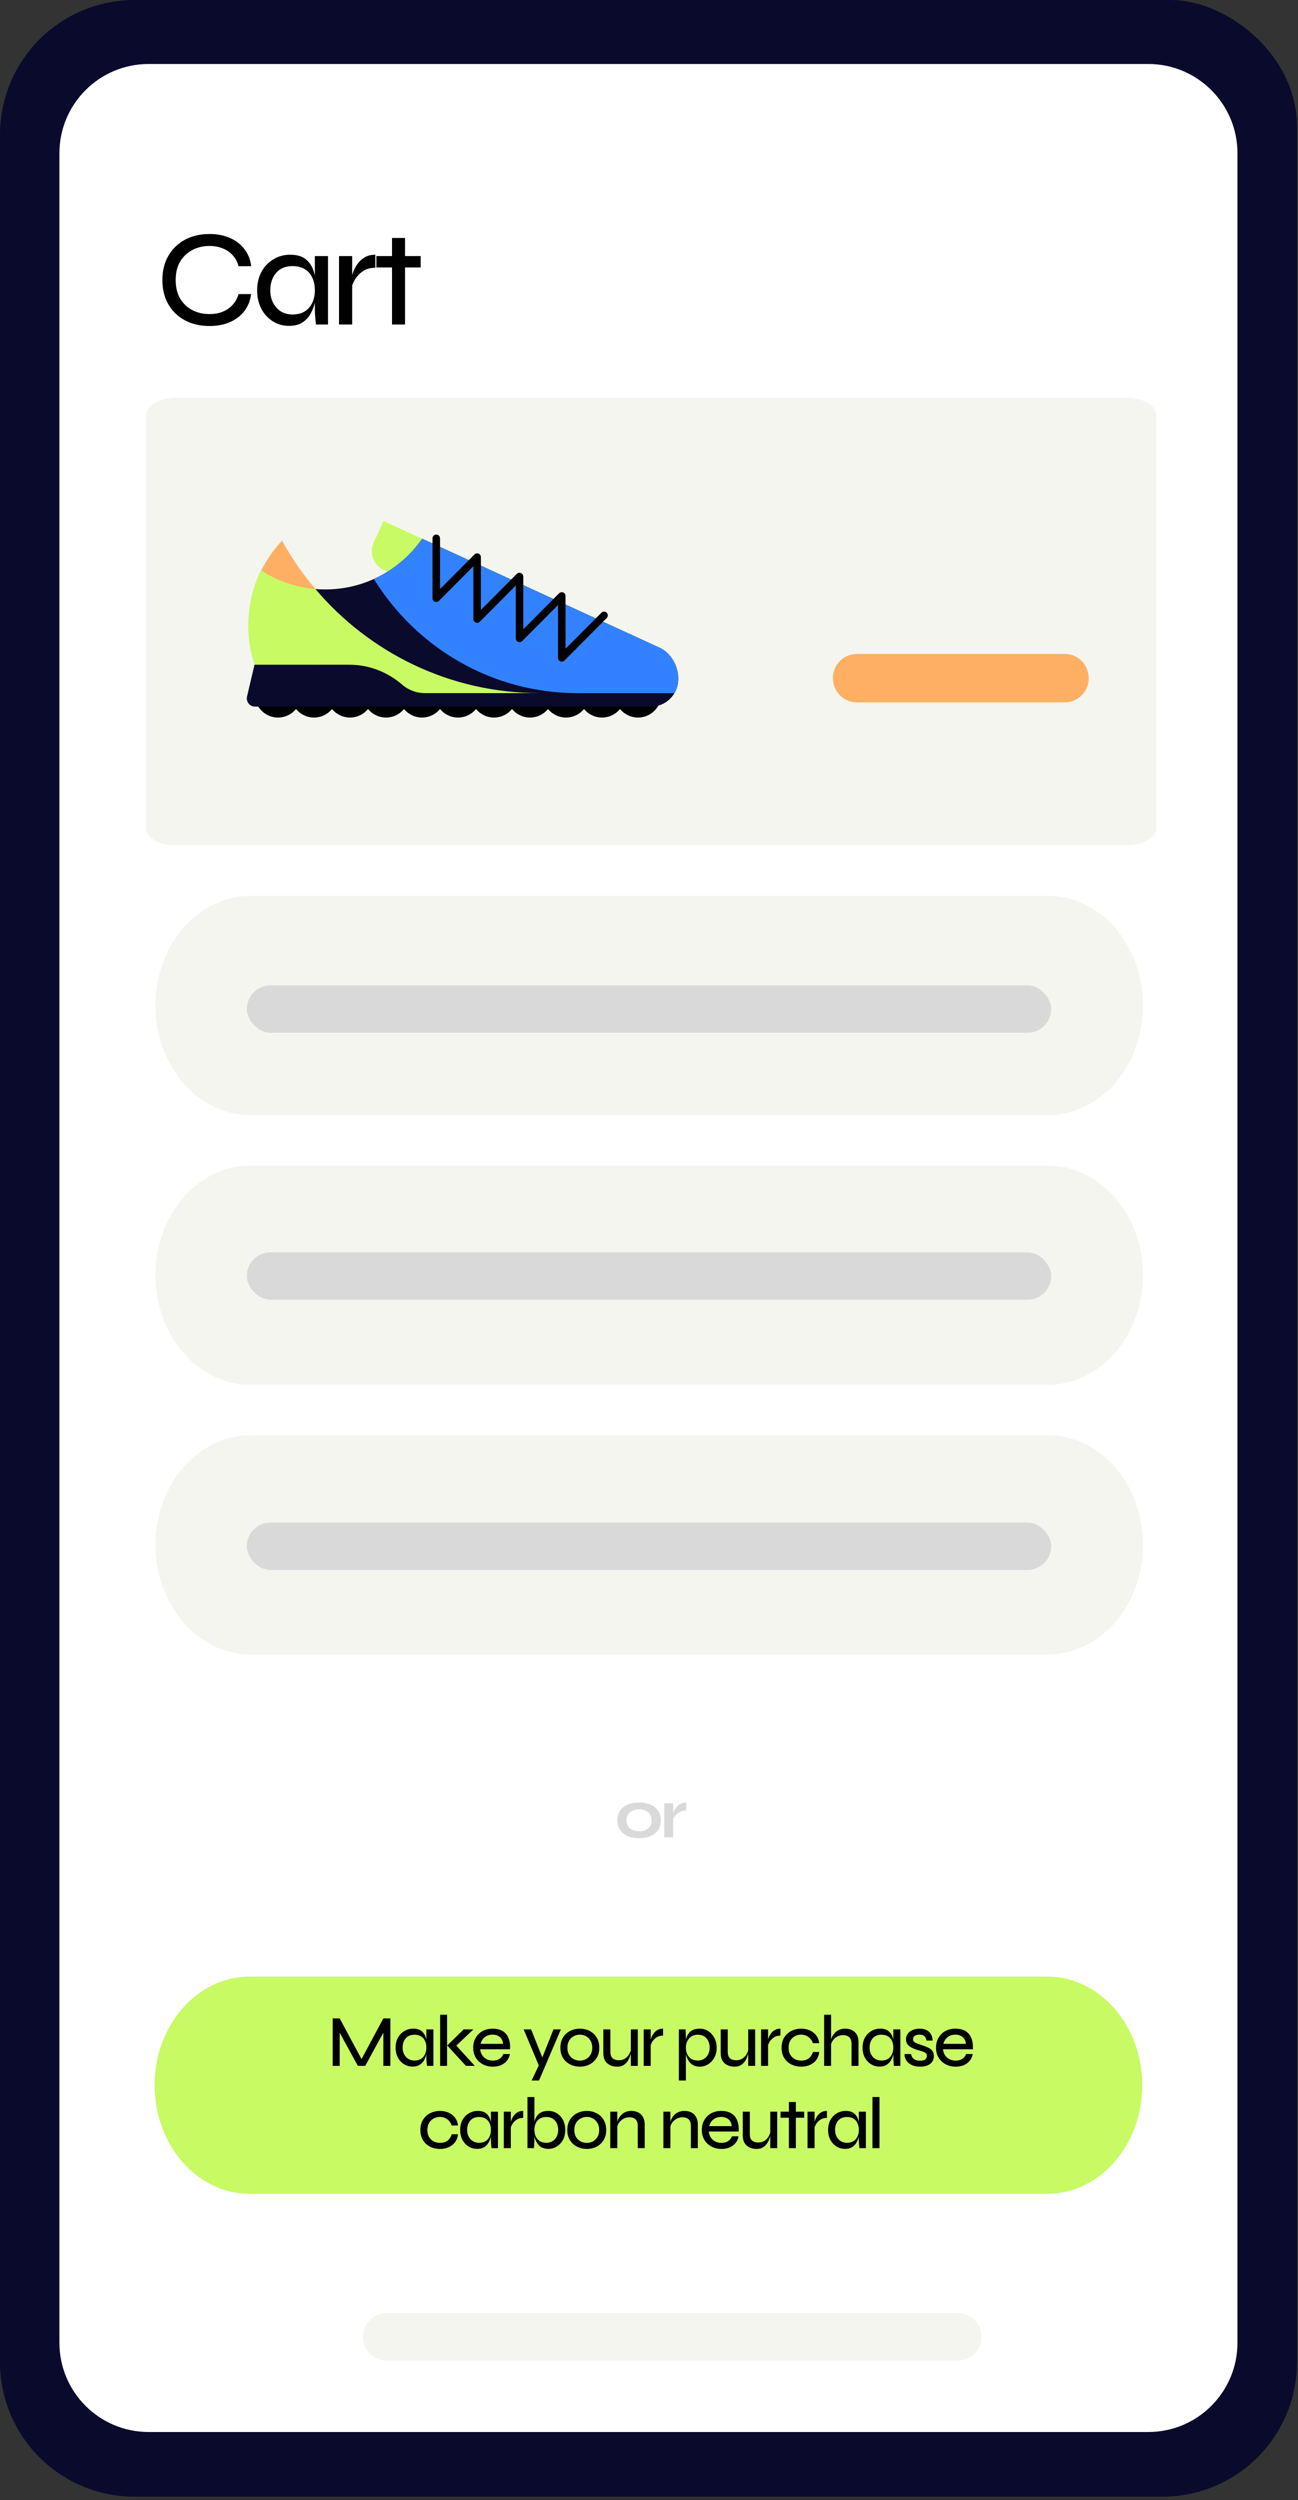
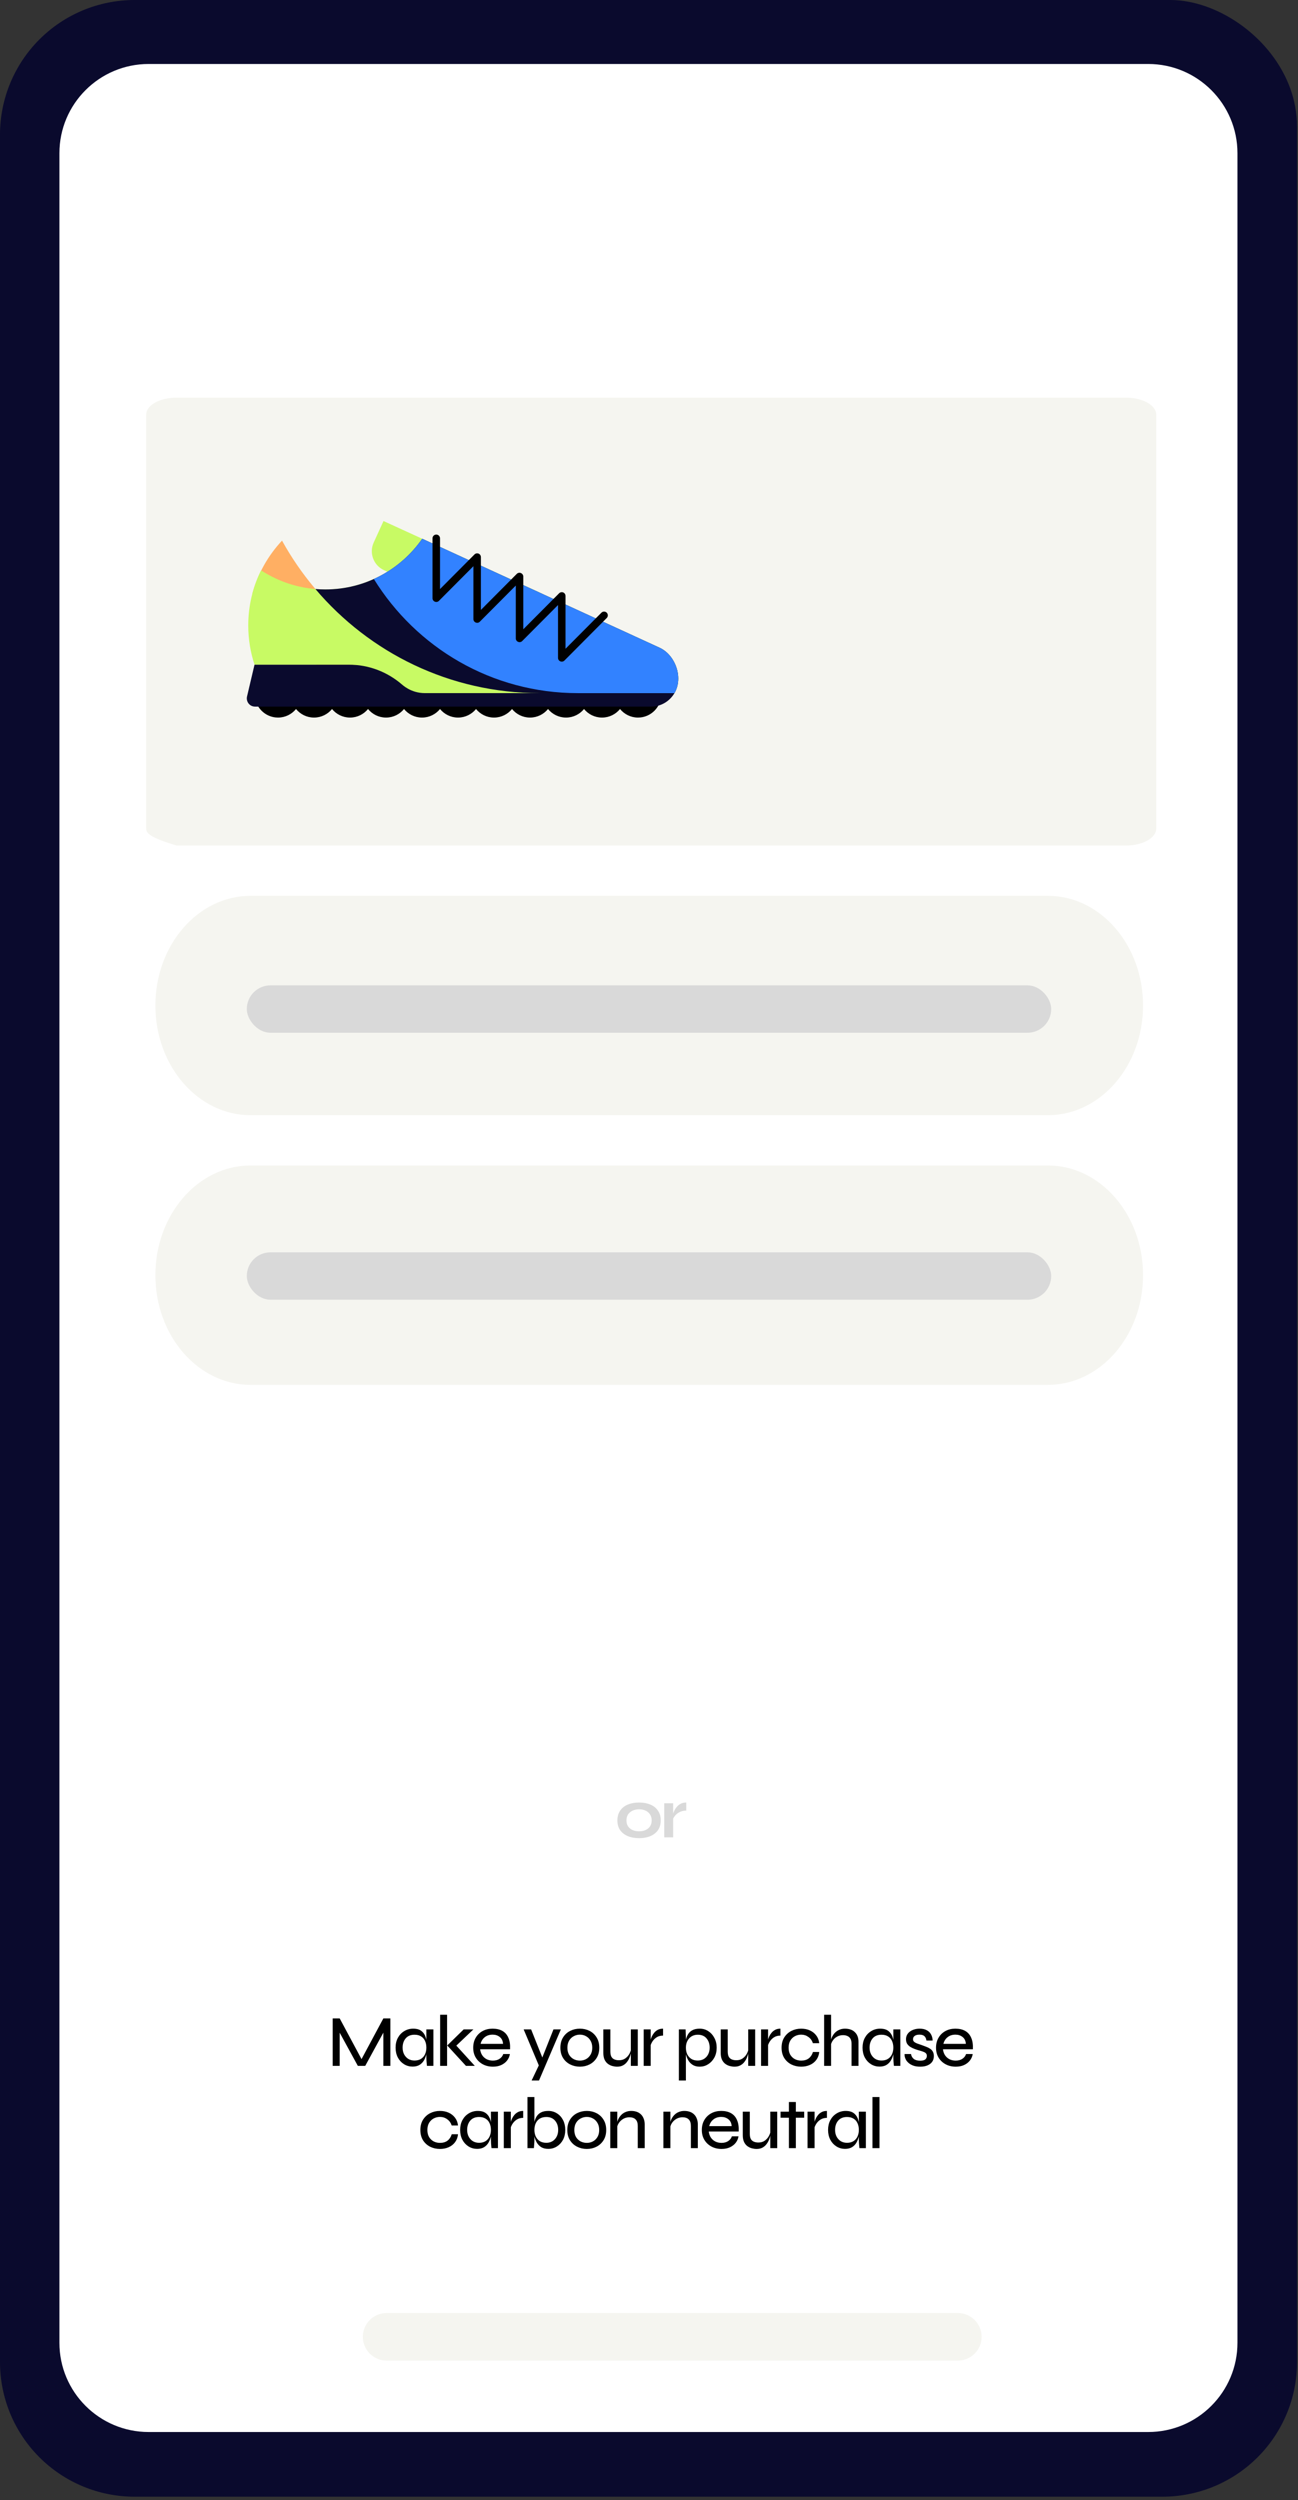
<svg xmlns="http://www.w3.org/2000/svg" width="284" height="547" viewBox="0 0 284 547" fill="none">
  <rect x="0" y="0" width="284" height="547" fill="#333333" stroke="none" />
  <path d="M283.79 27.75V516.817C283.788 524.628 280.684 532.119 275.159 537.641C269.635 543.164 262.143 546.266 254.332 546.264H29.447C25.58 546.265 21.751 545.503 18.178 544.024C14.605 542.544 11.358 540.375 8.624 537.64C5.889 534.906 3.72 531.659 2.241 528.086C0.761 524.514 -0 520.684 1.96351e-07 516.817V29.447C0.001 21.637 3.104 14.148 8.626 8.626C14.148 3.103 21.638 0.001 29.447 0H256.039C266.043 0 277.538 7.567 281.949 18.425C282.991 20.984 283.603 23.697 283.759 26.455C283.779 26.887 283.79 27.318 283.79 27.75Z" fill="#0A0A2D" />
  <path d="M251.226 14H32.527C21.742 14 13 22.742 13 33.527V512.582C13 523.366 21.742 532.109 32.527 532.109H251.226C262.01 532.109 270.753 523.366 270.753 512.582V33.527C270.753 22.742 262.01 14 251.226 14Z" fill="white" />
  <path d="M209.569 506.073H84.598C81.722 506.073 79.391 508.405 79.391 511.28C79.391 514.156 81.722 516.487 84.598 516.487H209.569C212.445 516.487 214.776 514.156 214.776 511.28C214.776 508.405 212.445 506.073 209.569 506.073Z" fill="#F5F5F0" />
-   <path d="M252.984 90.712V181.288C252.984 182.272 252.282 183.216 251.034 183.912C249.786 184.608 248.093 185 246.328 185H38.641C36.876 185 35.183 184.608 33.935 183.912C32.687 183.216 31.985 182.272 31.984 181.288V90.712C31.985 89.728 32.687 88.784 33.935 88.088C35.183 87.392 36.876 87 38.641 87H246.328C247.37 86.997 248.397 87.135 249.323 87.401C250.424 87.709 251.349 88.182 251.996 88.767C252.642 89.352 252.984 90.025 252.984 90.712Z" fill="#F5F5F0" />
+   <path d="M252.984 90.712V181.288C252.984 182.272 252.282 183.216 251.034 183.912C249.786 184.608 248.093 185 246.328 185H38.641C32.687 183.216 31.985 182.272 31.984 181.288V90.712C31.985 89.728 32.687 88.784 33.935 88.088C35.183 87.392 36.876 87 38.641 87H246.328C247.37 86.997 248.397 87.135 249.323 87.401C250.424 87.709 251.349 88.182 251.996 88.767C252.642 89.352 252.984 90.025 252.984 90.712Z" fill="#F5F5F0" />
  <g clip-path="url(#clip0_675_5784)">
    <path fill-rule="evenodd" clip-rule="evenodd" d="M60.83 146.753C62.416 146.753 63.833 147.481 64.769 148.623C65.705 147.481 67.12 146.753 68.707 146.753C70.293 146.753 71.71 147.481 72.646 148.623C73.582 147.481 74.997 146.753 76.583 146.753C78.17 146.753 79.587 147.481 80.523 148.623C81.457 147.481 82.874 146.753 84.46 146.753C86.047 146.753 87.463 147.481 88.399 148.623C89.335 147.481 90.751 146.753 92.337 146.753C93.923 146.753 95.34 147.481 96.276 148.623C97.212 147.481 98.627 146.753 100.214 146.753C101.8 146.753 103.217 147.481 104.153 148.623C105.089 147.481 106.504 146.753 108.09 146.753C109.677 146.753 111.094 147.481 112.03 148.623C112.965 147.481 114.381 146.753 115.967 146.753C117.554 146.753 118.97 147.481 119.906 148.623C120.842 147.481 122.257 146.753 123.844 146.753C125.43 146.753 126.847 147.481 127.783 148.623C128.719 147.481 130.134 146.753 131.721 146.753C133.307 146.753 134.724 147.481 135.66 148.623C136.596 147.481 138.011 146.753 139.597 146.753C142.413 146.753 144.694 149.046 144.694 151.876C144.694 154.705 142.413 157 139.597 157C138.011 157 136.594 156.272 135.66 155.13C134.726 156.272 133.307 157 131.721 157C130.134 157 128.717 156.272 127.783 155.13C126.847 156.272 125.43 157 123.844 157C122.257 157 120.841 156.272 119.906 155.13C118.97 156.272 117.554 157 115.967 157C114.381 157 112.964 156.272 112.03 155.13C111.094 156.272 109.677 157 108.09 157C106.504 157 105.087 156.272 104.153 155.13C103.217 156.272 101.8 157 100.214 157C98.627 157 97.21 156.272 96.276 155.13C95.34 156.272 93.923 157 92.337 157C90.751 157 89.334 156.272 88.399 155.13C87.463 156.272 86.047 157 84.46 157C82.874 157 81.457 156.272 80.523 155.13C79.587 156.272 78.17 157 76.583 157C74.997 157 73.58 156.272 72.646 155.13C71.71 156.272 70.293 157 68.707 157C67.12 157 65.703 156.272 64.769 155.13C63.833 156.272 62.416 157 60.83 157C58.015 157 55.733 154.707 55.733 151.876C55.733 149.045 58.015 146.753 60.83 146.753Z" fill="black" />
    <path fill-rule="evenodd" clip-rule="evenodd" d="M55.226 129.847C56.433 125.459 58.69 121.509 61.706 118.284C69.811 132.963 83.429 144.141 99.751 148.994H69.211V129.847H55.226Z" fill="#FFAF63" />
    <path fill-rule="evenodd" clip-rule="evenodd" d="M110.545 151.65H93.626C90.484 151.65 88.629 149.747 88.591 149.747C85.463 147.054 81.408 145.422 76.992 145.422H55.69L54.048 152.39C53.928 152.908 54.042 153.444 54.341 153.861C54.526 154.116 54.779 154.324 55.078 154.454C55.3 154.549 55.548 154.601 55.815 154.6H142.475C144.641 154.6 146.545 153.411 147.572 151.65H110.545Z" fill="#0A0A2D" />
    <path fill-rule="evenodd" clip-rule="evenodd" d="M83.91 114L81.761 118.715C80.725 120.987 81.728 123.694 83.987 124.736L84.766 125.096C87.766 123.232 90.357 120.77 92.377 117.874L83.91 114ZM118.517 129.873L118.531 129.842L92.73 118.036L118.517 129.873Z" fill="#C8FA64" />
    <path fill-rule="evenodd" clip-rule="evenodd" d="M57.121 124.791C61.361 127.532 66.14 128.967 71.186 128.967C79.954 128.967 87.703 124.581 92.379 117.875L144.308 141.711C147.774 143.302 149.567 148.234 147.573 151.65H92.963C89.82 151.65 87.966 149.747 87.928 149.747C84.8 147.054 80.745 145.422 76.329 145.422H55.69C54.799 142.728 54.316 139.846 54.316 136.852C54.316 132.52 55.326 128.424 57.121 124.791ZM55.547 154.583C55.504 154.577 55.46 154.57 55.419 154.561C55.462 154.57 55.504 154.578 55.547 154.583ZM54.901 154.366C54.719 154.262 54.562 154.13 54.431 153.977C54.563 154.13 54.722 154.262 54.901 154.366Z" fill="#C8FA64" />
    <path fill-rule="evenodd" clip-rule="evenodd" d="M118.049 151.65C98.409 151.65 80.825 142.81 69.012 128.877C69.731 128.936 70.454 128.967 71.184 128.967C79.952 128.967 87.701 124.581 92.377 117.875L143.779 141.469L144.306 141.711L144.425 141.767L144.468 141.787L144.485 141.796L144.602 141.855L144.628 141.869L144.661 141.886L144.763 141.944L144.775 141.951L144.784 141.956L144.832 141.984L144.889 142.018L144.938 142.047L144.944 142.052L145 142.086L145.055 142.122L145.088 142.143L145.109 142.157L145.165 142.195L145.219 142.232L145.236 142.244L145.379 142.346H145.382L145.433 142.385L145.486 142.425L145.526 142.456L145.538 142.466L145.59 142.508L145.641 142.549L145.692 142.591L145.743 142.633L145.792 142.676L145.84 142.718H145.842L145.891 142.763L145.896 142.768L145.94 142.808L145.99 142.853L146.038 142.898L146.068 142.927L146.085 142.945L146.132 142.991L146.178 143.037L146.195 143.055L146.224 143.084L146.27 143.132L146.315 143.18L146.358 143.227V143.23L146.404 143.279L146.489 143.375L146.494 143.378L146.537 143.429L146.58 143.481L146.623 143.532L146.665 143.583L146.707 143.636L146.748 143.688L146.788 143.739L146.828 143.795L146.869 143.849L146.909 143.904L146.947 143.958L147.061 144.124L147.098 144.179L147.135 144.237L147.172 144.294C148.554 146.474 148.89 149.393 147.573 151.653H118.05L118.049 151.65Z" fill="#0A0A2D" />
    <path fill-rule="evenodd" clip-rule="evenodd" d="M81.799 126.683C86.067 124.75 89.719 121.689 92.379 117.875L143.78 141.469L144.308 141.711L144.426 141.767L144.47 141.787L144.486 141.796L144.604 141.855L144.63 141.869L144.662 141.886L144.764 141.944L144.776 141.951L144.786 141.956L144.833 141.984L144.89 142.018L144.94 142.047L144.946 142.052L145.001 142.086L145.057 142.122L145.089 142.143L145.111 142.157L145.166 142.195L145.22 142.232L145.237 142.244L145.381 142.346H145.384L145.435 142.385L145.487 142.425L145.527 142.456L145.539 142.466L145.592 142.508L145.643 142.549L145.694 142.591L145.745 142.633L145.794 142.676L145.842 142.718H145.843L145.893 142.763L145.897 142.768L145.942 142.808L145.991 142.853L146.039 142.898L146.07 142.927L146.087 142.945L146.133 142.991L146.179 143.037L146.196 143.055L146.226 143.084L146.272 143.132L146.317 143.18L146.36 143.227V143.23L146.406 143.279L146.491 143.375L146.495 143.378L146.539 143.429L146.582 143.481L146.625 143.532L146.667 143.583L146.708 143.636L146.75 143.688L146.79 143.739L146.83 143.795L146.87 143.849L146.91 143.904L146.949 143.958L147.063 144.124L147.1 144.179L147.137 144.237L147.174 144.294C148.555 146.474 148.891 149.393 147.575 151.653H126.423C107.58 151.653 91.059 141.672 81.802 126.686L81.799 126.683Z" fill="#3282FF" />
    <path fill-rule="evenodd" clip-rule="evenodd" d="M122.916 129.563C122.965 129.563 123.013 129.568 123.059 129.575C123.22 129.603 123.372 129.679 123.496 129.803C123.567 129.875 123.622 129.957 123.662 130.043C123.71 130.149 123.736 130.265 123.736 130.387V141.947L131.591 134.052C131.912 133.731 132.433 133.731 132.752 134.052C133.071 134.374 133.071 134.898 132.752 135.219L123.496 144.522C123.257 144.762 122.913 144.832 122.601 144.7C122.288 144.57 122.094 144.279 122.094 143.938V132.38L114.258 140.256C114.019 140.498 113.676 140.566 113.363 140.434C113.05 140.304 112.856 140.013 112.856 139.672V128.113L104.982 136.026C104.743 136.266 104.401 136.336 104.088 136.206C103.775 136.076 103.581 135.784 103.581 135.443V123.881L96.036 131.464C95.797 131.706 95.454 131.773 95.141 131.642C94.829 131.512 94.634 131.221 94.634 130.88V117.784C94.634 117.33 95.003 116.959 95.454 116.959C95.906 116.959 96.275 117.33 96.275 117.784V128.889L103.818 121.307C103.979 121.146 104.188 121.067 104.4 121.067C104.449 121.067 104.497 121.072 104.543 121.08C104.703 121.107 104.856 121.183 104.979 121.307C105.05 121.379 105.106 121.461 105.146 121.548C105.194 121.653 105.22 121.769 105.22 121.892V133.451L113.075 125.556C113.333 125.299 113.719 125.248 114.028 125.404C114.304 125.537 114.497 125.821 114.497 126.15V137.682L122.333 129.806C122.494 129.645 122.703 129.566 122.914 129.566L122.916 129.563Z" fill="black" />
  </g>
-   <path d="M233.001 143.079H187.439C184.563 143.079 182.231 145.451 182.231 148.377C182.231 151.303 184.563 153.675 187.439 153.675H233.001C235.877 153.675 238.208 151.303 238.208 148.377C238.208 145.451 235.877 143.079 233.001 143.079Z" fill="#FFAF63" />
-   <path d="M54.94 64.34C54.76 65.8 54.26 67.05 53.44 68.09C52.639 69.13 51.59 69.93 50.289 70.49C48.989 71.05 47.51 71.33 45.849 71.33C44.349 71.33 42.969 71.1 41.709 70.64C40.469 70.18 39.389 69.52 38.469 68.66C37.55 67.8 36.83 66.75 36.309 65.51C35.789 64.25 35.529 62.84 35.529 61.28C35.529 59.7 35.789 58.29 36.309 57.05C36.83 55.81 37.55 54.76 38.469 53.9C39.389 53.02 40.469 52.35 41.709 51.89C42.969 51.43 44.349 51.2 45.849 51.2C47.529 51.2 49.02 51.49 50.319 52.07C51.62 52.63 52.669 53.44 53.469 54.5C54.289 55.54 54.789 56.79 54.969 58.25H52.209C51.95 57.31 51.52 56.51 50.919 55.85C50.319 55.19 49.59 54.69 48.73 54.35C47.87 53.99 46.91 53.81 45.849 53.81C44.489 53.81 43.249 54.1 42.13 54.68C41.01 55.26 40.109 56.1 39.429 57.2C38.77 58.3 38.44 59.66 38.44 61.28C38.44 62.88 38.77 64.24 39.429 65.36C40.109 66.46 41.01 67.3 42.13 67.88C43.249 68.44 44.489 68.72 45.849 68.72C46.91 68.72 47.859 68.55 48.7 68.21C49.559 67.87 50.289 67.37 50.889 66.71C51.489 66.05 51.929 65.26 52.209 64.34H54.94ZM63.219 71.3C61.94 71.3 60.77 70.97 59.709 70.31C58.65 69.65 57.809 68.74 57.19 67.58C56.569 66.4 56.26 65.05 56.26 63.53C56.26 62.01 56.569 60.67 57.19 59.51C57.83 58.33 58.7 57.41 59.8 56.75C60.9 56.07 62.13 55.73 63.489 55.73C64.99 55.73 66.15 56.08 66.969 56.78C67.809 57.48 68.389 58.42 68.71 59.6C69.049 60.78 69.219 62.09 69.219 63.53C69.219 64.33 69.12 65.18 68.919 66.08C68.719 66.98 68.4 67.83 67.96 68.63C67.519 69.43 66.909 70.08 66.129 70.58C65.35 71.06 64.379 71.3 63.219 71.3ZM64.029 68.81C65.09 68.81 65.98 68.58 66.7 68.12C67.439 67.64 67.99 67 68.35 66.2C68.71 65.4 68.889 64.51 68.889 63.53C68.889 62.47 68.7 61.54 68.32 60.74C67.96 59.94 67.409 59.32 66.669 58.88C65.95 58.44 65.07 58.22 64.029 58.22C62.469 58.22 61.26 58.72 60.4 59.72C59.559 60.72 59.139 61.99 59.139 63.53C59.139 64.57 59.349 65.49 59.77 66.29C60.19 67.07 60.76 67.69 61.48 68.15C62.219 68.59 63.069 68.81 64.029 68.81ZM68.889 56.03H71.769V71H69.129C69.129 71 69.109 70.82 69.07 70.46C69.029 70.08 68.99 69.63 68.95 69.11C68.909 68.59 68.889 68.13 68.889 67.73V56.03ZM74.176 56.03H77.056V71H74.176V56.03ZM82.126 58.58C81.086 58.58 80.196 58.82 79.456 59.3C78.736 59.78 78.156 60.37 77.716 61.07C77.296 61.77 77.016 62.44 76.876 63.08L76.846 61.37C76.866 61.17 76.916 60.86 76.996 60.44C77.096 60 77.266 59.51 77.506 58.97C77.746 58.43 78.066 57.92 78.466 57.44C78.866 56.94 79.366 56.53 79.966 56.21C80.566 55.89 81.286 55.73 82.126 55.73V58.58ZM82.352 56.03H92.042V58.52H82.352V56.03ZM85.772 52.07H88.622V71H85.772V52.07Z" fill="black" />
  <path d="M139.841 402.18C138.901 402.18 138.071 402.03 137.351 401.73C136.641 401.43 136.086 400.995 135.686 400.425C135.286 399.845 135.086 399.135 135.086 398.295C135.086 397.455 135.286 396.745 135.686 396.165C136.086 395.575 136.641 395.13 137.351 394.83C138.071 394.53 138.901 394.38 139.841 394.38C140.781 394.38 141.601 394.53 142.301 394.83C143.011 395.13 143.566 395.575 143.966 396.165C144.366 396.745 144.566 397.455 144.566 398.295C144.566 399.135 144.366 399.845 143.966 400.425C143.566 400.995 143.011 401.43 142.301 401.73C141.601 402.03 140.781 402.18 139.841 402.18ZM139.841 400.68C140.361 400.68 140.826 400.59 141.236 400.41C141.656 400.22 141.986 399.95 142.226 399.6C142.466 399.24 142.586 398.805 142.586 398.295C142.586 397.785 142.466 397.35 142.226 396.99C141.986 396.62 141.661 396.34 141.251 396.15C140.841 395.96 140.371 395.865 139.841 395.865C139.321 395.865 138.851 395.96 138.431 396.15C138.011 396.34 137.676 396.615 137.426 396.975C137.186 397.335 137.066 397.775 137.066 398.295C137.066 398.805 137.186 399.24 137.426 399.6C137.666 399.95 137.996 400.22 138.416 400.41C138.836 400.59 139.311 400.68 139.841 400.68ZM145.333 394.545H147.283V402H145.333V394.545ZM150.148 396.15C149.588 396.15 149.103 396.26 148.693 396.48C148.283 396.69 147.953 396.95 147.703 397.26C147.453 397.57 147.278 397.87 147.178 398.16L147.163 397.335C147.173 397.215 147.213 397.04 147.283 396.81C147.353 396.57 147.458 396.315 147.598 396.045C147.738 395.765 147.923 395.5 148.153 395.25C148.383 394.99 148.663 394.78 148.993 394.62C149.323 394.46 149.708 394.38 150.148 394.38V396.15Z" fill="#D9D9D9" />
-   <path d="M229.095 432.461H54.657C43.153 432.461 33.828 443.103 33.828 456.231C33.828 469.358 43.153 480 54.657 480H229.095C240.598 480 249.924 469.358 249.924 456.231C249.924 443.103 240.598 432.461 229.095 432.461Z" fill="#C8FA64" />
  <path d="M79.43 451.136H78.774L83.878 441.616H85.414V452H83.878V444.032L84.214 444.112L79.91 452H78.294L73.99 444.128L74.326 444.048V452H72.79V441.616H74.326L79.43 451.136ZM90.266 452.16C89.584 452.16 88.96 451.984 88.394 451.632C87.829 451.28 87.381 450.795 87.05 450.176C86.72 449.547 86.555 448.827 86.555 448.016C86.555 447.205 86.72 446.491 87.05 445.872C87.392 445.243 87.856 444.752 88.442 444.4C89.029 444.037 89.685 443.856 90.41 443.856C91.21 443.856 91.829 444.043 92.266 444.416C92.715 444.789 93.024 445.291 93.195 445.92C93.376 446.549 93.466 447.248 93.466 448.016C93.466 448.443 93.413 448.896 93.306 449.376C93.2 449.856 93.029 450.309 92.794 450.736C92.56 451.163 92.234 451.509 91.819 451.776C91.403 452.032 90.885 452.16 90.266 452.16ZM90.698 450.832C91.264 450.832 91.739 450.709 92.123 450.464C92.517 450.208 92.811 449.867 93.002 449.44C93.195 449.013 93.29 448.539 93.29 448.016C93.29 447.451 93.189 446.955 92.987 446.528C92.794 446.101 92.501 445.771 92.106 445.536C91.722 445.301 91.253 445.184 90.698 445.184C89.867 445.184 89.221 445.451 88.763 445.984C88.314 446.517 88.091 447.195 88.091 448.016C88.091 448.571 88.203 449.061 88.427 449.488C88.65 449.904 88.954 450.235 89.338 450.48C89.733 450.715 90.186 450.832 90.698 450.832ZM93.29 444.016H94.826V452H93.418C93.418 452 93.408 451.904 93.386 451.712C93.365 451.509 93.344 451.269 93.323 450.992C93.301 450.715 93.29 450.469 93.29 450.256V444.016ZM96.302 440.816H97.822V452H96.302V440.816ZM103.582 444.016L99.358 448.032L99.39 447.072L103.886 452H101.95L97.854 447.536L101.454 444.016H103.582ZM110.112 449.408H111.568C111.483 449.931 111.28 450.4 110.96 450.816C110.64 451.232 110.219 451.563 109.696 451.808C109.174 452.053 108.56 452.176 107.856 452.176C107.024 452.176 106.283 452 105.632 451.648C104.982 451.296 104.47 450.811 104.096 450.192C103.723 449.573 103.536 448.853 103.536 448.032C103.536 447.2 103.718 446.475 104.08 445.856C104.443 445.227 104.944 444.736 105.584 444.384C106.224 444.032 106.955 443.856 107.776 443.856C108.64 443.856 109.366 444.027 109.952 444.368C110.539 444.709 110.971 445.216 111.248 445.888C111.536 446.549 111.654 447.376 111.6 448.368H105.056C105.11 448.848 105.254 449.275 105.488 449.648C105.734 450.021 106.054 450.315 106.448 450.528C106.854 450.741 107.318 450.848 107.84 450.848C108.427 450.848 108.918 450.715 109.312 450.448C109.707 450.181 109.974 449.835 110.112 449.408ZM107.792 445.168C107.099 445.168 106.523 445.355 106.064 445.728C105.606 446.091 105.302 446.576 105.152 447.184H110.064C110.022 446.533 109.787 446.037 109.36 445.696C108.934 445.344 108.411 445.168 107.792 445.168ZM114.574 444.016H116.206L119.262 451.68L117.934 452L114.574 444.016ZM122.718 444.016L117.934 455.2H116.318L118.382 450.864L121.102 444.016H122.718ZM126.883 452.176C126.104 452.176 125.389 452.011 124.739 451.68C124.088 451.349 123.571 450.875 123.187 450.256C122.803 449.637 122.611 448.896 122.611 448.032C122.611 447.157 122.803 446.411 123.187 445.792C123.571 445.163 124.088 444.683 124.739 444.352C125.389 444.021 126.104 443.856 126.883 443.856C127.661 443.856 128.371 444.021 129.011 444.352C129.651 444.683 130.163 445.163 130.547 445.792C130.931 446.411 131.123 447.157 131.123 448.032C131.123 448.896 130.931 449.637 130.547 450.256C130.163 450.875 129.651 451.349 129.011 451.68C128.371 452.011 127.661 452.176 126.883 452.176ZM126.883 450.848C127.363 450.848 127.805 450.741 128.211 450.528C128.627 450.304 128.957 449.984 129.203 449.568C129.459 449.141 129.587 448.629 129.587 448.032C129.587 447.424 129.459 446.907 129.203 446.48C128.957 446.053 128.627 445.728 128.211 445.504C127.805 445.28 127.363 445.168 126.883 445.168C126.403 445.168 125.955 445.28 125.539 445.504C125.123 445.717 124.787 446.037 124.531 446.464C124.275 446.891 124.147 447.413 124.147 448.032C124.147 448.629 124.269 449.141 124.515 449.568C124.771 449.984 125.107 450.304 125.523 450.528C125.939 450.741 126.392 450.848 126.883 450.848ZM139.546 452H138.026V444.016H139.546V452ZM138.106 448.24L138.122 448.72C138.111 448.859 138.074 449.067 138.01 449.344C137.957 449.611 137.861 449.904 137.722 450.224C137.594 450.544 137.413 450.853 137.178 451.152C136.954 451.451 136.666 451.696 136.314 451.888C135.962 452.08 135.535 452.176 135.034 452.176C134.693 452.176 134.341 452.128 133.978 452.032C133.626 451.936 133.301 451.776 133.002 451.552C132.703 451.328 132.463 451.024 132.282 450.64C132.101 450.245 132.01 449.755 132.01 449.168V444.016H133.546V448.848C133.546 449.339 133.621 449.723 133.77 450C133.93 450.277 134.154 450.475 134.442 450.592C134.73 450.709 135.055 450.768 135.418 450.768C135.973 450.768 136.437 450.635 136.81 450.368C137.194 450.091 137.493 449.76 137.706 449.376C137.919 448.981 138.053 448.603 138.106 448.24ZM140.837 444.016H142.373V452H140.837V444.016ZM145.077 445.376C144.522 445.376 144.047 445.504 143.653 445.76C143.269 446.016 142.959 446.331 142.725 446.704C142.501 447.077 142.351 447.435 142.277 447.776L142.261 446.864C142.271 446.757 142.298 446.592 142.341 446.368C142.394 446.133 142.485 445.872 142.613 445.584C142.741 445.296 142.911 445.024 143.125 444.768C143.338 444.501 143.605 444.283 143.925 444.112C144.245 443.941 144.629 443.856 145.077 443.856V445.376ZM153.097 452.176C152.479 452.176 151.961 452.043 151.545 451.776C151.129 451.509 150.804 451.163 150.569 450.736C150.335 450.309 150.164 449.856 150.057 449.376C149.951 448.896 149.897 448.443 149.897 448.016C149.897 447.44 149.945 446.901 150.041 446.4C150.148 445.899 150.319 445.456 150.553 445.072C150.788 444.688 151.113 444.389 151.529 444.176C151.945 443.963 152.468 443.856 153.097 443.856C153.791 443.856 154.415 444.037 154.969 444.4C155.524 444.752 155.967 445.243 156.297 445.872C156.639 446.501 156.809 447.216 156.809 448.016C156.809 448.837 156.639 449.563 156.297 450.192C155.956 450.811 155.503 451.296 154.937 451.648C154.383 452 153.769 452.176 153.097 452.176ZM152.665 450.832C153.177 450.832 153.631 450.715 154.025 450.48C154.42 450.235 154.724 449.904 154.937 449.488C155.161 449.061 155.273 448.571 155.273 448.016C155.273 447.195 155.044 446.517 154.585 445.984C154.137 445.451 153.497 445.184 152.665 445.184C152.164 445.184 151.716 445.301 151.321 445.536C150.937 445.771 150.633 446.101 150.409 446.528C150.185 446.955 150.073 447.451 150.073 448.016C150.073 448.549 150.169 449.029 150.361 449.456C150.564 449.872 150.857 450.208 151.241 450.464C151.625 450.709 152.1 450.832 152.665 450.832ZM148.537 444.016H150.009L150.073 445.824V455.2H148.537V444.016ZM165.228 452H163.708V444.016H165.228V452ZM163.788 448.24L163.804 448.72C163.794 448.859 163.756 449.067 163.692 449.344C163.639 449.611 163.543 449.904 163.404 450.224C163.276 450.544 163.095 450.853 162.86 451.152C162.636 451.451 162.348 451.696 161.996 451.888C161.644 452.08 161.218 452.176 160.716 452.176C160.375 452.176 160.023 452.128 159.66 452.032C159.308 451.936 158.983 451.776 158.684 451.552C158.386 451.328 158.146 451.024 157.964 450.64C157.783 450.245 157.692 449.755 157.692 449.168V444.016H159.228V448.848C159.228 449.339 159.303 449.723 159.452 450C159.612 450.277 159.836 450.475 160.124 450.592C160.412 450.709 160.738 450.768 161.1 450.768C161.655 450.768 162.119 450.635 162.492 450.368C162.876 450.091 163.175 449.76 163.388 449.376C163.602 448.981 163.735 448.603 163.788 448.24ZM166.519 444.016H168.055V452H166.519V444.016ZM170.759 445.376C170.205 445.376 169.73 445.504 169.335 445.76C168.951 446.016 168.642 446.331 168.407 446.704C168.183 447.077 168.034 447.435 167.959 447.776L167.943 446.864C167.954 446.757 167.981 446.592 168.023 446.368C168.077 446.133 168.167 445.872 168.295 445.584C168.423 445.296 168.594 445.024 168.807 444.768C169.021 444.501 169.287 444.283 169.607 444.112C169.927 443.941 170.311 443.856 170.759 443.856V445.376ZM179.248 448.96C179.184 449.621 178.971 450.197 178.608 450.688C178.256 451.168 177.792 451.536 177.216 451.792C176.64 452.048 176 452.176 175.296 452.176C174.518 452.176 173.803 452.016 173.152 451.696C172.502 451.365 171.979 450.891 171.584 450.272C171.2 449.643 171.008 448.896 171.008 448.032C171.008 447.157 171.2 446.411 171.584 445.792C171.979 445.163 172.502 444.683 173.152 444.352C173.803 444.021 174.518 443.856 175.296 443.856C176 443.856 176.635 443.984 177.2 444.24C177.766 444.496 178.23 444.864 178.592 445.344C178.955 445.813 179.174 446.379 179.248 447.04H177.856C177.675 446.464 177.35 446.011 176.88 445.68C176.422 445.339 175.894 445.168 175.296 445.168C174.806 445.168 174.347 445.28 173.92 445.504C173.504 445.728 173.168 446.053 172.912 446.48C172.667 446.896 172.544 447.413 172.544 448.032C172.544 448.629 172.667 449.141 172.912 449.568C173.168 449.984 173.504 450.304 173.92 450.528C174.336 450.741 174.795 450.848 175.296 450.848C175.979 450.848 176.534 450.683 176.96 450.352C177.387 450.021 177.691 449.557 177.872 448.96H179.248ZM186.318 452V447.184C186.318 446.757 186.249 446.405 186.11 446.128C185.971 445.851 185.763 445.643 185.486 445.504C185.209 445.355 184.857 445.28 184.43 445.28C183.961 445.28 183.529 445.392 183.134 445.616C182.75 445.829 182.435 446.123 182.19 446.496C181.945 446.859 181.795 447.269 181.742 447.728L181.726 446.816C181.779 446.4 181.891 446.011 182.062 445.648C182.243 445.285 182.467 444.971 182.734 444.704C183.011 444.437 183.331 444.229 183.694 444.08C184.057 443.931 184.451 443.856 184.878 443.856C185.326 443.856 185.731 443.92 186.094 444.048C186.457 444.165 186.766 444.352 187.022 444.608C187.289 444.853 187.491 445.157 187.63 445.52C187.769 445.872 187.838 446.277 187.838 446.736V452H186.318ZM180.318 452V440.816H181.838V452H180.318ZM192.437 452.16C191.754 452.16 191.13 451.984 190.565 451.632C189.999 451.28 189.551 450.795 189.221 450.176C188.89 449.547 188.725 448.827 188.725 448.016C188.725 447.205 188.89 446.491 189.221 445.872C189.562 445.243 190.026 444.752 190.613 444.4C191.199 444.037 191.855 443.856 192.581 443.856C193.381 443.856 193.999 444.043 194.437 444.416C194.885 444.789 195.194 445.291 195.365 445.92C195.546 446.549 195.637 447.248 195.637 448.016C195.637 448.443 195.583 448.896 195.477 449.376C195.37 449.856 195.199 450.309 194.965 450.736C194.73 451.163 194.405 451.509 193.989 451.776C193.573 452.032 193.055 452.16 192.437 452.16ZM192.869 450.832C193.434 450.832 193.909 450.709 194.293 450.464C194.687 450.208 194.981 449.867 195.173 449.44C195.365 449.013 195.461 448.539 195.461 448.016C195.461 447.451 195.359 446.955 195.157 446.528C194.965 446.101 194.671 445.771 194.277 445.536C193.893 445.301 193.423 445.184 192.869 445.184C192.037 445.184 191.391 445.451 190.933 445.984C190.485 446.517 190.261 447.195 190.261 448.016C190.261 448.571 190.373 449.061 190.597 449.488C190.821 449.904 191.125 450.235 191.509 450.48C191.903 450.715 192.357 450.832 192.869 450.832ZM195.461 444.016H196.997V452H195.589C195.589 452 195.578 451.904 195.557 451.712C195.535 451.509 195.514 451.269 195.493 450.992C195.471 450.715 195.461 450.469 195.461 450.256V444.016ZM197.928 449.408H199.336C199.389 449.835 199.581 450.187 199.912 450.464C200.243 450.731 200.707 450.864 201.304 450.864C201.688 450.864 201.987 450.821 202.2 450.736C202.413 450.64 202.563 450.512 202.648 450.352C202.744 450.192 202.792 450.016 202.792 449.824C202.792 449.579 202.728 449.392 202.6 449.264C202.472 449.125 202.291 449.013 202.056 448.928C201.821 448.832 201.544 448.741 201.224 448.656C200.872 448.56 200.52 448.448 200.168 448.32C199.816 448.192 199.491 448.037 199.192 447.856C198.904 447.675 198.669 447.451 198.488 447.184C198.317 446.907 198.232 446.571 198.232 446.176C198.232 445.845 198.301 445.536 198.44 445.248C198.589 444.96 198.797 444.715 199.064 444.512C199.341 444.299 199.661 444.139 200.024 444.032C200.387 443.915 200.787 443.856 201.224 443.856C201.832 443.856 202.344 443.968 202.76 444.192C203.176 444.405 203.491 444.709 203.704 445.104C203.928 445.499 204.045 445.952 204.056 446.464H202.712C202.637 446.016 202.483 445.691 202.248 445.488C202.013 445.275 201.661 445.168 201.192 445.168C200.733 445.168 200.381 445.259 200.136 445.44C199.891 445.621 199.768 445.867 199.768 446.176C199.768 446.411 199.853 446.603 200.024 446.752C200.195 446.891 200.424 447.013 200.712 447.12C201 447.227 201.325 447.339 201.688 447.456C202.029 447.573 202.355 447.696 202.664 447.824C202.984 447.941 203.267 448.085 203.512 448.256C203.768 448.416 203.965 448.629 204.104 448.896C204.253 449.152 204.328 449.472 204.328 449.856C204.328 450.325 204.211 450.736 203.976 451.088C203.741 451.429 203.4 451.696 202.952 451.888C202.515 452.08 201.981 452.176 201.352 452.176C200.776 452.176 200.285 452.107 199.88 451.968C199.485 451.829 199.149 451.648 198.872 451.424C198.605 451.2 198.397 450.965 198.248 450.72C198.109 450.464 198.013 450.219 197.96 449.984C197.917 449.749 197.907 449.557 197.928 449.408ZM211.376 449.408H212.832C212.747 449.931 212.544 450.4 212.224 450.816C211.904 451.232 211.483 451.563 210.96 451.808C210.437 452.053 209.824 452.176 209.12 452.176C208.288 452.176 207.547 452 206.896 451.648C206.245 451.296 205.733 450.811 205.36 450.192C204.987 449.573 204.8 448.853 204.8 448.032C204.8 447.2 204.981 446.475 205.344 445.856C205.707 445.227 206.208 444.736 206.848 444.384C207.488 444.032 208.219 443.856 209.04 443.856C209.904 443.856 210.629 444.027 211.216 444.368C211.803 444.709 212.235 445.216 212.512 445.888C212.8 446.549 212.917 447.376 212.864 448.368H206.32C206.373 448.848 206.517 449.275 206.752 449.648C206.997 450.021 207.317 450.315 207.712 450.528C208.117 450.741 208.581 450.848 209.104 450.848C209.691 450.848 210.181 450.715 210.576 450.448C210.971 450.181 211.237 449.835 211.376 449.408ZM209.056 445.168C208.363 445.168 207.787 445.355 207.328 445.728C206.869 446.091 206.565 446.576 206.416 447.184H211.328C211.285 446.533 211.051 446.037 210.624 445.696C210.197 445.344 209.675 445.168 209.056 445.168ZM100.215 466.96C100.151 467.621 99.938 468.197 99.575 468.688C99.223 469.168 98.759 469.536 98.183 469.792C97.607 470.048 96.967 470.176 96.263 470.176C95.484 470.176 94.77 470.016 94.119 469.696C93.469 469.365 92.946 468.891 92.551 468.272C92.167 467.643 91.975 466.896 91.975 466.032C91.975 465.157 92.167 464.411 92.551 463.792C92.946 463.163 93.469 462.683 94.119 462.352C94.77 462.021 95.484 461.856 96.263 461.856C96.967 461.856 97.602 461.984 98.167 462.24C98.733 462.496 99.197 462.864 99.559 463.344C99.922 463.813 100.14 464.379 100.215 465.04H98.823C98.642 464.464 98.317 464.011 97.847 463.68C97.388 463.339 96.861 463.168 96.263 463.168C95.772 463.168 95.314 463.28 94.887 463.504C94.471 463.728 94.135 464.053 93.879 464.48C93.634 464.896 93.511 465.413 93.511 466.032C93.511 466.629 93.634 467.141 93.879 467.568C94.135 467.984 94.471 468.304 94.887 468.528C95.303 468.741 95.762 468.848 96.263 468.848C96.946 468.848 97.501 468.683 97.927 468.352C98.354 468.021 98.658 467.557 98.839 466.96H100.215ZM104.389 470.16C103.706 470.16 103.082 469.984 102.517 469.632C101.952 469.28 101.504 468.795 101.173 468.176C100.842 467.547 100.677 466.827 100.677 466.016C100.677 465.205 100.842 464.491 101.173 463.872C101.514 463.243 101.978 462.752 102.565 462.4C103.152 462.037 103.808 461.856 104.533 461.856C105.333 461.856 105.952 462.043 106.389 462.416C106.837 462.789 107.146 463.291 107.317 463.92C107.498 464.549 107.589 465.248 107.589 466.016C107.589 466.443 107.536 466.896 107.429 467.376C107.322 467.856 107.152 468.309 106.917 468.736C106.682 469.163 106.357 469.509 105.941 469.776C105.525 470.032 105.008 470.16 104.389 470.16ZM104.821 468.832C105.386 468.832 105.861 468.709 106.245 468.464C106.64 468.208 106.933 467.867 107.125 467.44C107.317 467.013 107.413 466.539 107.413 466.016C107.413 465.451 107.312 464.955 107.109 464.528C106.917 464.101 106.624 463.771 106.229 463.536C105.845 463.301 105.376 463.184 104.821 463.184C103.989 463.184 103.344 463.451 102.885 463.984C102.437 464.517 102.213 465.195 102.213 466.016C102.213 466.571 102.325 467.061 102.549 467.488C102.773 467.904 103.077 468.235 103.461 468.48C103.856 468.715 104.309 468.832 104.821 468.832ZM107.413 462.016H108.949V470H107.541C107.541 470 107.53 469.904 107.509 469.712C107.488 469.509 107.466 469.269 107.445 468.992C107.424 468.715 107.413 468.469 107.413 468.256V462.016ZM110.232 462.016H111.768V470H110.232V462.016ZM114.472 463.376C113.918 463.376 113.443 463.504 113.048 463.76C112.664 464.016 112.355 464.331 112.12 464.704C111.896 465.077 111.747 465.435 111.672 465.776L111.656 464.864C111.667 464.757 111.694 464.592 111.736 464.368C111.79 464.133 111.88 463.872 112.008 463.584C112.136 463.296 112.307 463.024 112.52 462.768C112.734 462.501 113 462.283 113.32 462.112C113.64 461.941 114.024 461.856 114.472 461.856V463.376ZM119.969 470.16C119.34 470.16 118.817 470.032 118.401 469.776C117.996 469.509 117.671 469.163 117.425 468.736C117.191 468.309 117.02 467.856 116.913 467.376C116.807 466.896 116.753 466.443 116.753 466.016C116.753 465.44 116.801 464.901 116.897 464.4C117.004 463.899 117.175 463.456 117.409 463.072C117.644 462.688 117.969 462.389 118.385 462.176C118.801 461.963 119.329 461.856 119.969 461.856C120.684 461.856 121.319 462.037 121.873 462.4C122.439 462.752 122.881 463.243 123.201 463.872C123.521 464.491 123.681 465.205 123.681 466.016C123.681 466.827 123.516 467.547 123.185 468.176C122.855 468.795 122.407 469.28 121.841 469.632C121.287 469.984 120.663 470.16 119.969 470.16ZM119.537 468.832C120.049 468.832 120.497 468.715 120.881 468.48C121.276 468.235 121.58 467.904 121.793 467.488C122.017 467.061 122.129 466.571 122.129 466.016C122.129 465.195 121.9 464.517 121.441 463.984C120.993 463.451 120.359 463.184 119.537 463.184C118.983 463.184 118.508 463.301 118.113 463.536C117.729 463.771 117.436 464.101 117.233 464.528C117.031 464.955 116.929 465.451 116.929 466.016C116.929 466.539 117.025 467.013 117.217 467.44C117.42 467.867 117.713 468.208 118.097 468.464C118.492 468.709 118.972 468.832 119.537 468.832ZM116.929 458.816V468.256C116.929 468.501 116.913 468.795 116.881 469.136C116.86 469.477 116.839 469.765 116.817 470H115.409V458.816H116.929ZM128.398 470.176C127.62 470.176 126.905 470.011 126.254 469.68C125.604 469.349 125.086 468.875 124.702 468.256C124.318 467.637 124.126 466.896 124.126 466.032C124.126 465.157 124.318 464.411 124.702 463.792C125.086 463.163 125.604 462.683 126.254 462.352C126.905 462.021 127.62 461.856 128.398 461.856C129.177 461.856 129.886 462.021 130.526 462.352C131.166 462.683 131.678 463.163 132.062 463.792C132.446 464.411 132.638 465.157 132.638 466.032C132.638 466.896 132.446 467.637 132.062 468.256C131.678 468.875 131.166 469.349 130.526 469.68C129.886 470.011 129.177 470.176 128.398 470.176ZM128.398 468.848C128.878 468.848 129.321 468.741 129.726 468.528C130.142 468.304 130.473 467.984 130.718 467.568C130.974 467.141 131.102 466.629 131.102 466.032C131.102 465.424 130.974 464.907 130.718 464.48C130.473 464.053 130.142 463.728 129.726 463.504C129.321 463.28 128.878 463.168 128.398 463.168C127.918 463.168 127.47 463.28 127.054 463.504C126.638 463.717 126.302 464.037 126.046 464.464C125.79 464.891 125.662 465.413 125.662 466.032C125.662 466.629 125.785 467.141 126.03 467.568C126.286 467.984 126.622 468.304 127.038 468.528C127.454 468.741 127.908 468.848 128.398 468.848ZM133.526 462.016H135.062V470H133.526V462.016ZM138.102 461.856C138.55 461.856 138.955 461.92 139.318 462.048C139.68 462.176 139.99 462.368 140.246 462.624C140.502 462.869 140.699 463.179 140.838 463.552C140.987 463.915 141.062 464.331 141.062 464.8V470H139.542V465.136C139.542 464.507 139.387 464.037 139.078 463.728C138.779 463.408 138.32 463.248 137.702 463.248C137.222 463.248 136.784 463.36 136.39 463.584C135.995 463.808 135.67 464.107 135.414 464.48C135.168 464.843 135.019 465.253 134.966 465.712L134.95 464.832C135.003 464.405 135.115 464.011 135.286 463.648C135.467 463.285 135.691 462.971 135.958 462.704C136.235 462.427 136.555 462.219 136.918 462.08C137.28 461.931 137.675 461.856 138.102 461.856ZM145.148 462.016H146.684V470H145.148V462.016ZM149.724 461.856C150.172 461.856 150.577 461.92 150.94 462.048C151.303 462.176 151.612 462.368 151.868 462.624C152.124 462.869 152.321 463.179 152.46 463.552C152.609 463.915 152.684 464.331 152.684 464.8V470H151.164V465.136C151.164 464.507 151.009 464.037 150.7 463.728C150.401 463.408 149.943 463.248 149.324 463.248C148.844 463.248 148.407 463.36 148.012 463.584C147.617 463.808 147.292 464.107 147.036 464.48C146.791 464.843 146.641 465.253 146.588 465.712L146.572 464.832C146.625 464.405 146.737 464.011 146.908 463.648C147.089 463.285 147.313 462.971 147.58 462.704C147.857 462.427 148.177 462.219 148.54 462.08C148.903 461.931 149.297 461.856 149.724 461.856ZM160.135 467.408H161.591C161.506 467.931 161.303 468.4 160.983 468.816C160.663 469.232 160.242 469.563 159.719 469.808C159.196 470.053 158.583 470.176 157.879 470.176C157.047 470.176 156.306 470 155.655 469.648C155.004 469.296 154.492 468.811 154.119 468.192C153.746 467.573 153.559 466.853 153.559 466.032C153.559 465.2 153.74 464.475 154.103 463.856C154.466 463.227 154.967 462.736 155.607 462.384C156.247 462.032 156.978 461.856 157.799 461.856C158.663 461.856 159.388 462.027 159.975 462.368C160.562 462.709 160.994 463.216 161.271 463.888C161.559 464.549 161.676 465.376 161.623 466.368H155.079C155.132 466.848 155.276 467.275 155.511 467.648C155.756 468.021 156.076 468.315 156.471 468.528C156.876 468.741 157.34 468.848 157.863 468.848C158.45 468.848 158.94 468.715 159.335 468.448C159.73 468.181 159.996 467.835 160.135 467.408ZM157.815 463.168C157.122 463.168 156.546 463.355 156.087 463.728C155.628 464.091 155.324 464.576 155.175 465.184H160.087C160.044 464.533 159.81 464.037 159.383 463.696C158.956 463.344 158.434 463.168 157.815 463.168ZM170.056 470H168.536V462.016H170.056V470ZM168.616 466.24L168.632 466.72C168.622 466.859 168.584 467.067 168.52 467.344C168.467 467.611 168.371 467.904 168.232 468.224C168.104 468.544 167.923 468.853 167.688 469.152C167.464 469.451 167.176 469.696 166.824 469.888C166.472 470.08 166.046 470.176 165.544 470.176C165.203 470.176 164.851 470.128 164.488 470.032C164.136 469.936 163.811 469.776 163.512 469.552C163.214 469.328 162.974 469.024 162.792 468.64C162.611 468.245 162.52 467.755 162.52 467.168V462.016H164.056V466.848C164.056 467.339 164.131 467.723 164.28 468C164.44 468.277 164.664 468.475 164.952 468.592C165.24 468.709 165.566 468.768 165.928 468.768C166.483 468.768 166.947 468.635 167.32 468.368C167.704 468.091 168.003 467.76 168.216 467.376C168.43 466.981 168.563 466.603 168.616 466.24ZM170.787 462.016H175.955V463.344H170.787V462.016ZM172.611 459.904H174.131V470H172.611V459.904ZM176.69 462.016H178.226V470H176.69V462.016ZM180.93 463.376C180.375 463.376 179.901 463.504 179.506 463.76C179.122 464.016 178.813 464.331 178.578 464.704C178.354 465.077 178.205 465.435 178.13 465.776L178.114 464.864C178.125 464.757 178.151 464.592 178.194 464.368C178.247 464.133 178.338 463.872 178.466 463.584C178.594 463.296 178.765 463.024 178.978 462.768C179.191 462.501 179.458 462.283 179.778 462.112C180.098 461.941 180.482 461.856 180.93 461.856V463.376ZM184.891 470.16C184.208 470.16 183.584 469.984 183.019 469.632C182.454 469.28 182.006 468.795 181.675 468.176C181.344 467.547 181.179 466.827 181.179 466.016C181.179 465.205 181.344 464.491 181.675 463.872C182.016 463.243 182.48 462.752 183.067 462.4C183.654 462.037 184.31 461.856 185.035 461.856C185.835 461.856 186.454 462.043 186.891 462.416C187.339 462.789 187.648 463.291 187.819 463.92C188 464.549 188.091 465.248 188.091 466.016C188.091 466.443 188.038 466.896 187.931 467.376C187.824 467.856 187.654 468.309 187.419 468.736C187.184 469.163 186.859 469.509 186.443 469.776C186.027 470.032 185.51 470.16 184.891 470.16ZM185.323 468.832C185.888 468.832 186.363 468.709 186.747 468.464C187.142 468.208 187.435 467.867 187.627 467.44C187.819 467.013 187.915 466.539 187.915 466.016C187.915 465.451 187.814 464.955 187.611 464.528C187.419 464.101 187.126 463.771 186.731 463.536C186.347 463.301 185.878 463.184 185.323 463.184C184.491 463.184 183.846 463.451 183.387 463.984C182.939 464.517 182.715 465.195 182.715 466.016C182.715 466.571 182.827 467.061 183.051 467.488C183.275 467.904 183.579 468.235 183.963 468.48C184.358 468.715 184.811 468.832 185.323 468.832ZM187.915 462.016H189.451V470H188.043C188.043 470 188.032 469.904 188.011 469.712C187.99 469.509 187.968 469.269 187.947 468.992C187.926 468.715 187.915 468.469 187.915 468.256V462.016ZM190.894 458.816H192.43V470H190.894V458.816Z" fill="black" />
  <path d="M229.267 196H54.828C43.325 196 34 206.745 34 220C34 233.255 43.325 244 54.828 244H229.267C240.77 244 250.096 233.255 250.096 220C250.096 206.745 240.77 196 229.267 196Z" fill="#F5F5F0" />
  <rect x="54" y="215.589" width="176" height="10.37" rx="5.185" fill="#D9D9D9" />
  <path d="M229.267 255H54.828C43.325 255 34 265.745 34 279C34 292.255 43.325 303 54.828 303H229.267C240.77 303 250.096 292.255 250.096 279C250.096 265.745 240.77 255 229.267 255Z" fill="#F5F5F0" />
  <rect x="54" y="274" width="176" height="10.37" rx="5.185" fill="#D9D9D9" />
-   <path d="M229.267 314H54.828C43.325 314 34 324.745 34 338C34 351.255 43.325 362 54.828 362H229.267C240.77 362 250.096 351.255 250.096 338C250.096 324.745 240.77 314 229.267 314Z" fill="#F5F5F0" />
-   <rect x="54" y="333.123" width="176" height="10.37" rx="5.185" fill="#D9D9D9" />
  <defs>
    <clipPath id="clip0_675_5784">
      <rect width="94.402" height="43" fill="white" transform="translate(54 114)" />
    </clipPath>
  </defs>
</svg>